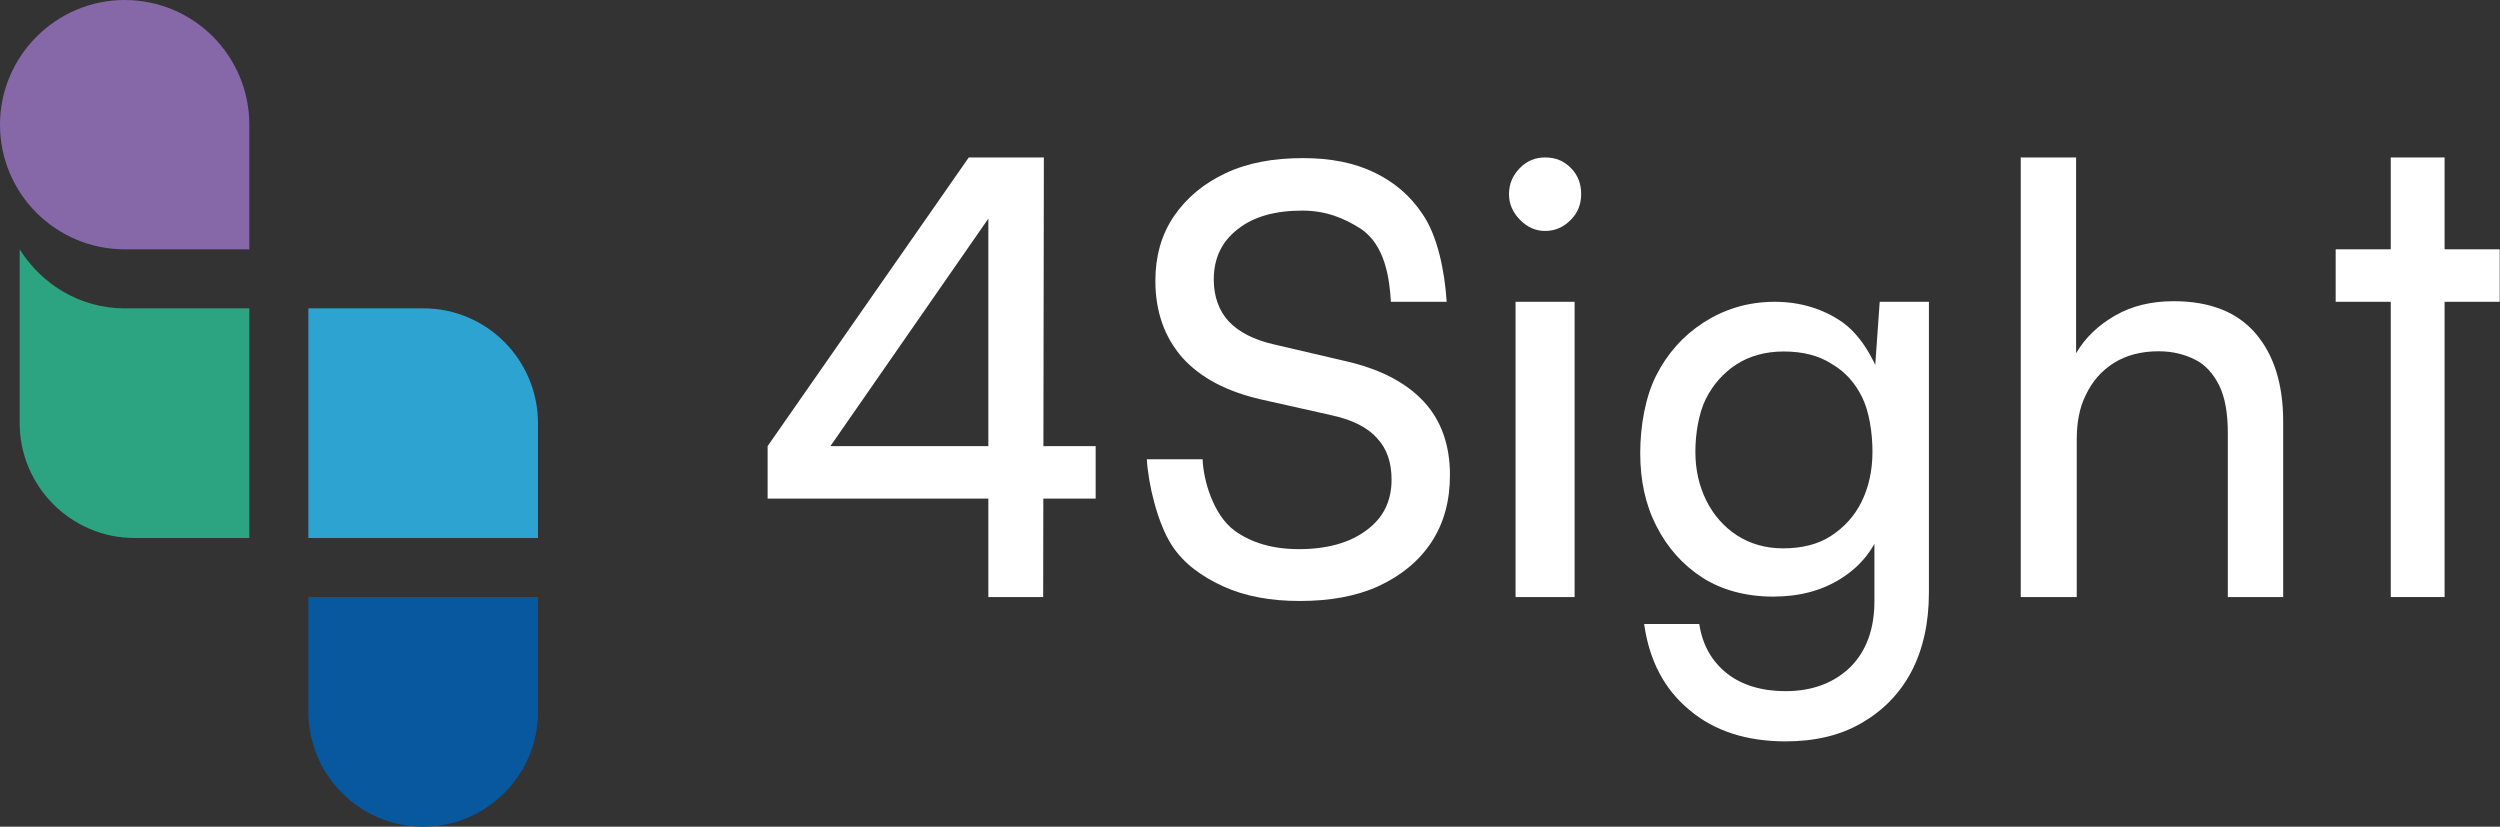
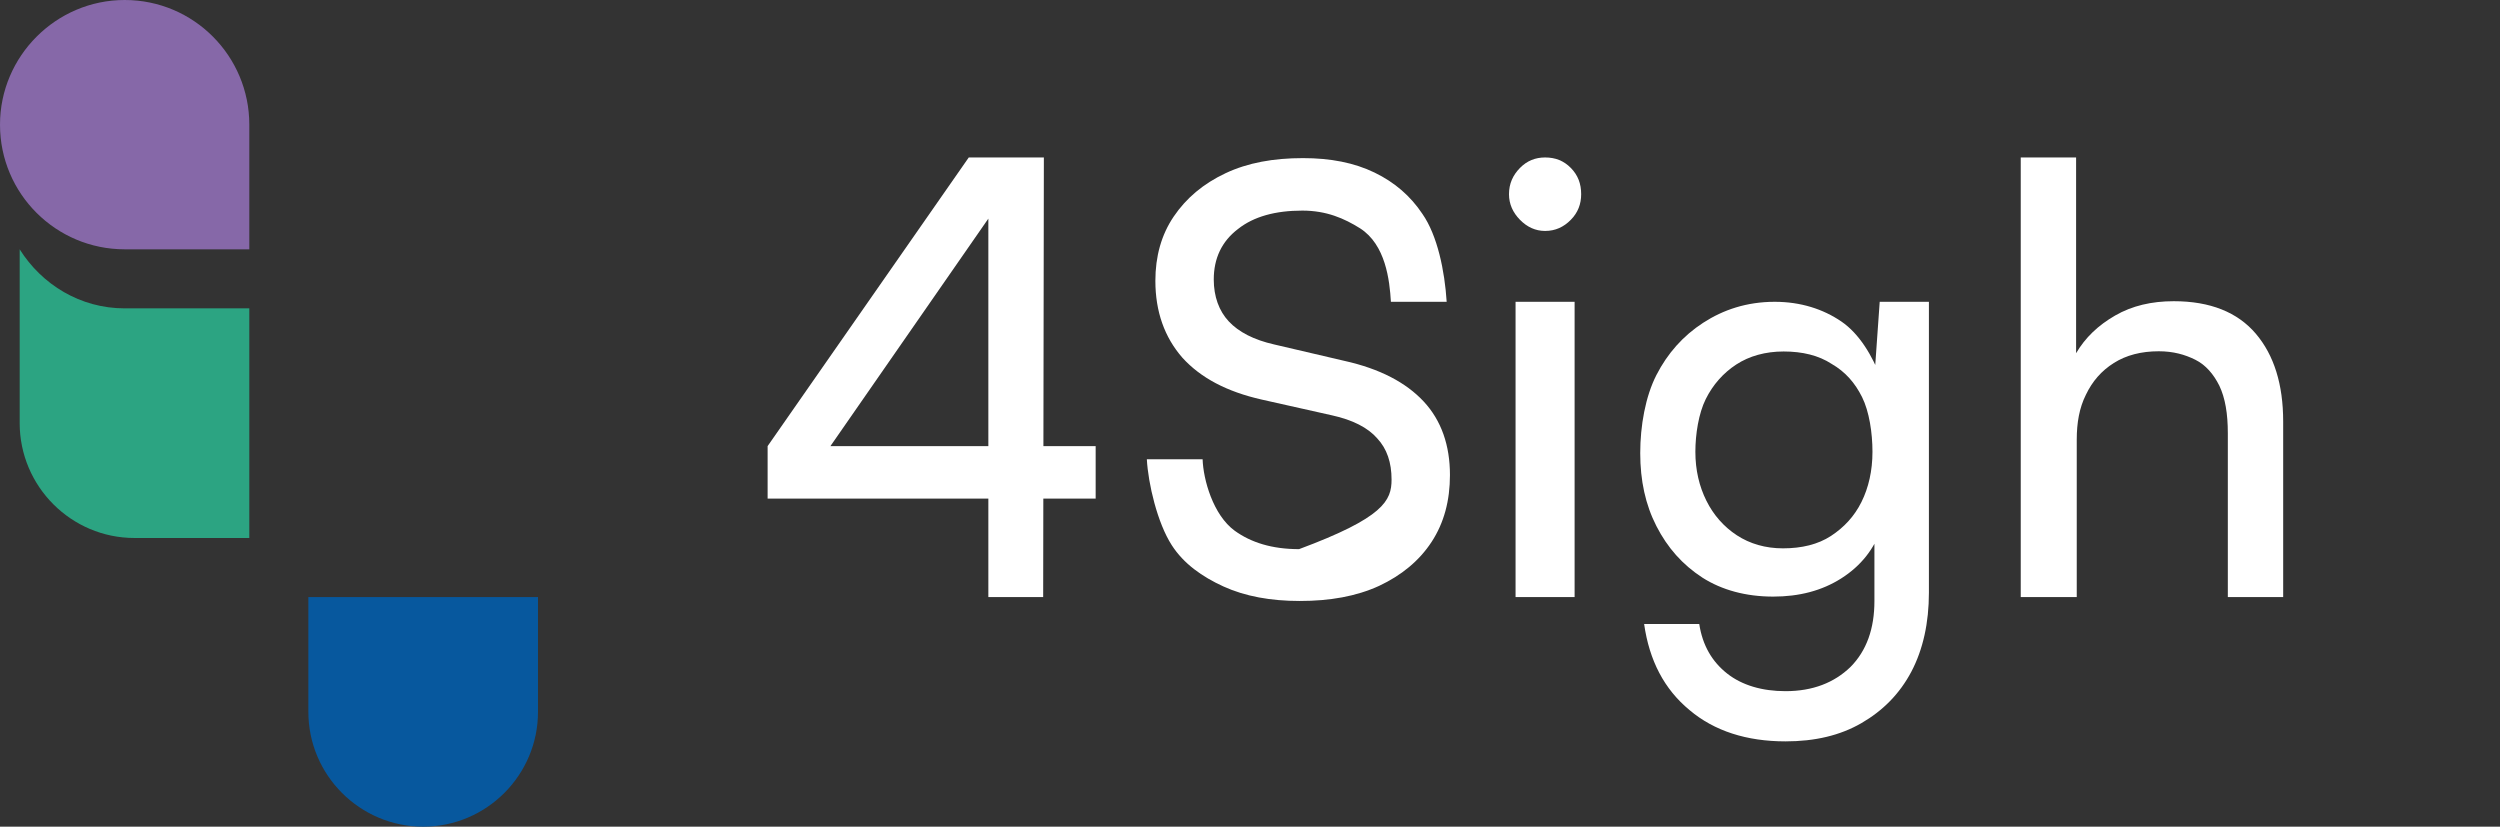
<svg xmlns="http://www.w3.org/2000/svg" width="750" height="248" viewBox="0 0 750 248" fill="none">
  <rect x="0" y="0" width="750" height="248" fill="#333333" stroke="none" />
  <path d="M37.397 0C16.838 0 0 16.838 0 37.397C0 58.151 16.838 74.793 37.397 74.793H74.793V37.397C74.793 16.838 58.151 0 37.397 0Z" fill="#8668A8" />
-   <path d="M127.052 92.508H92.51V161.397H161.399V127.05C161.399 107.925 145.982 92.508 127.052 92.508Z" fill="#2DA3D2" />
  <path d="M92.51 179.111V213.556C92.51 232.539 107.971 248 126.955 248C145.938 248 161.399 232.539 161.399 213.556V179.111H92.51Z" fill="#07589E" />
  <path d="M37.395 92.508C24.087 92.508 12.557 85.374 5.903 74.794V126.912C5.903 145.918 21.364 161.397 40.348 161.397H74.792V92.508H37.395Z" fill="#2CA482" />
  <path d="M230.285 133.835L290.628 47.238H309.241L248.309 135.011L230.285 133.835ZM328.698 149.587H230.285V133.841H328.698V149.587ZM313.159 47.238L312.951 179.111H296.506V47.238H313.159Z" fill="white" />
-   <path d="M346.611 84.241C346.611 76.959 348.383 70.464 352.123 64.953C355.862 59.441 360.98 55.111 367.672 51.962C374.364 48.813 382.04 47.435 390.897 47.435C399.164 47.435 406.25 48.813 412.351 51.765C418.453 54.718 423.177 58.851 426.72 64.165C431.247 70.66 433.412 81.289 434.002 90.54H417.272C416.878 84.045 415.697 73.416 408.021 68.495C403.297 65.543 397.983 63.181 390.7 63.181C382.631 63.181 376.135 64.953 371.412 68.692C366.491 72.432 364.129 77.549 364.129 83.848C364.129 88.965 365.704 93.295 368.656 96.445C371.608 99.594 376.135 101.956 382.237 103.333L403.297 108.254C413.926 110.616 421.799 114.749 427.113 120.457C432.428 126.165 434.986 133.645 434.986 142.502C434.986 150.178 433.215 156.87 429.475 162.578C425.735 168.286 420.421 172.616 413.729 175.765C406.84 178.915 398.967 180.292 389.913 180.292C381.253 180.292 373.577 178.915 367.081 175.962C360.586 173.01 355.075 169.073 351.532 163.562C347.202 156.87 344.446 145.061 344.053 137.778H360.783C360.98 143.88 363.932 154.508 370.427 159.232C375.348 162.775 381.646 164.743 389.716 164.743C398.18 164.743 405.069 162.775 409.989 159.035C415.107 155.296 417.469 150.178 417.469 143.88C417.469 138.762 416.091 134.629 413.139 131.48C410.383 128.33 405.856 125.968 399.558 124.591L378.497 119.867C368.065 117.505 360.192 113.372 354.681 107.27C349.367 101.168 346.611 93.492 346.611 84.241Z" fill="white" />
+   <path d="M346.611 84.241C346.611 76.959 348.383 70.464 352.123 64.953C355.862 59.441 360.98 55.111 367.672 51.962C374.364 48.813 382.04 47.435 390.897 47.435C399.164 47.435 406.25 48.813 412.351 51.765C418.453 54.718 423.177 58.851 426.72 64.165C431.247 70.66 433.412 81.289 434.002 90.54H417.272C416.878 84.045 415.697 73.416 408.021 68.495C403.297 65.543 397.983 63.181 390.7 63.181C382.631 63.181 376.135 64.953 371.412 68.692C366.491 72.432 364.129 77.549 364.129 83.848C364.129 88.965 365.704 93.295 368.656 96.445C371.608 99.594 376.135 101.956 382.237 103.333L403.297 108.254C413.926 110.616 421.799 114.749 427.113 120.457C432.428 126.165 434.986 133.645 434.986 142.502C434.986 150.178 433.215 156.87 429.475 162.578C425.735 168.286 420.421 172.616 413.729 175.765C406.84 178.915 398.967 180.292 389.913 180.292C381.253 180.292 373.577 178.915 367.081 175.962C360.586 173.01 355.075 169.073 351.532 163.562C347.202 156.87 344.446 145.061 344.053 137.778H360.783C360.98 143.88 363.932 154.508 370.427 159.232C375.348 162.775 381.646 164.743 389.716 164.743C415.107 155.296 417.469 150.178 417.469 143.88C417.469 138.762 416.091 134.629 413.139 131.48C410.383 128.33 405.856 125.968 399.558 124.591L378.497 119.867C368.065 117.505 360.192 113.372 354.681 107.27C349.367 101.168 346.611 93.492 346.611 84.241Z" fill="white" />
  <path d="M463.525 69.282C460.625 69.282 458.112 68.101 455.986 65.936C453.859 63.771 452.699 61.212 452.699 58.26C452.699 55.111 453.859 52.552 455.986 50.387C458.112 48.222 460.625 47.238 463.525 47.238C466.618 47.238 469.131 48.222 471.257 50.387C473.383 52.552 474.35 55.111 474.35 58.26C474.35 61.212 473.383 63.771 471.257 65.936C469.131 68.101 466.618 69.282 463.525 69.282ZM454.667 179.111V90.54H472.382V179.111H454.667Z" fill="white" />
  <path d="M492.069 135.94C492.069 127.723 493.626 118.943 496.935 112.487C500.243 106.031 504.914 100.749 510.947 96.836C516.98 92.923 524.05 90.54 532.419 90.54C540.203 90.54 546.951 92.727 552.4 96.444C557.849 100.162 561.741 106.79 564.271 113.441L562.13 115.789L563.911 90.54H578.673V177.807C578.673 186.806 576.921 194.828 573.418 201.479C569.915 208.131 564.855 213.218 558.433 216.935C552.011 220.652 544.421 222.413 535.663 222.413C523.986 222.413 514.255 219.283 506.86 213.022C499.27 206.762 494.794 198.154 493.237 187.198H509.779C510.752 193.654 513.672 198.545 518.148 202.066C522.624 205.588 528.657 207.349 535.663 207.349C543.837 207.349 550.259 204.805 555.124 200.11C559.99 195.219 562.325 188.567 562.325 180.35V155.895L564.466 158.243C562.325 164.699 558.238 169.786 552.4 173.503C546.561 177.22 539.75 178.981 531.965 178.981C523.791 178.981 516.591 177.024 510.752 173.307C504.719 169.394 500.243 164.308 496.935 157.852C493.626 151.396 492.069 144.157 492.069 135.94ZM508.612 135.549C508.612 141.027 509.779 145.918 511.92 150.222C514.061 154.526 517.175 158.047 521.067 160.591C524.959 163.134 529.63 164.503 534.884 164.503C540.528 164.503 545.394 163.33 549.286 160.786C553.178 158.243 556.292 154.917 558.433 150.613C560.574 146.309 561.741 141.222 561.741 135.549C561.741 129.875 560.768 123.443 558.627 119.139C556.487 114.835 553.567 111.509 549.481 109.161C545.588 106.618 540.723 105.444 535.079 105.444C529.63 105.444 524.765 106.813 520.872 109.357C516.98 111.9 513.866 115.422 511.725 119.726C509.585 124.03 508.612 130.266 508.612 135.549Z" fill="white" />
  <path d="M623.024 179.111H606.223V47.238H622.829V105.967C625.564 101.285 629.471 97.579 634.55 94.653C639.63 91.728 645.491 90.362 652.133 90.362C663.073 90.362 671.278 93.678 676.748 100.115C682.218 106.552 684.953 115.329 684.953 126.447V179.111H668.348V129.958C668.348 124.106 667.566 119.425 665.808 115.719C664.05 112.208 661.706 109.477 658.58 107.917C655.454 106.357 651.937 105.381 647.64 105.381C642.365 105.381 637.872 106.552 634.16 108.892C630.448 111.233 627.713 114.354 625.759 118.45C623.806 122.351 623.024 126.837 623.024 131.909V179.111Z" fill="white" />
-   <path d="M700.702 74.793H749.908V90.54H700.702V74.793ZM733.379 179.111H717.23V47.238H733.379V179.111Z" fill="white" />
</svg>